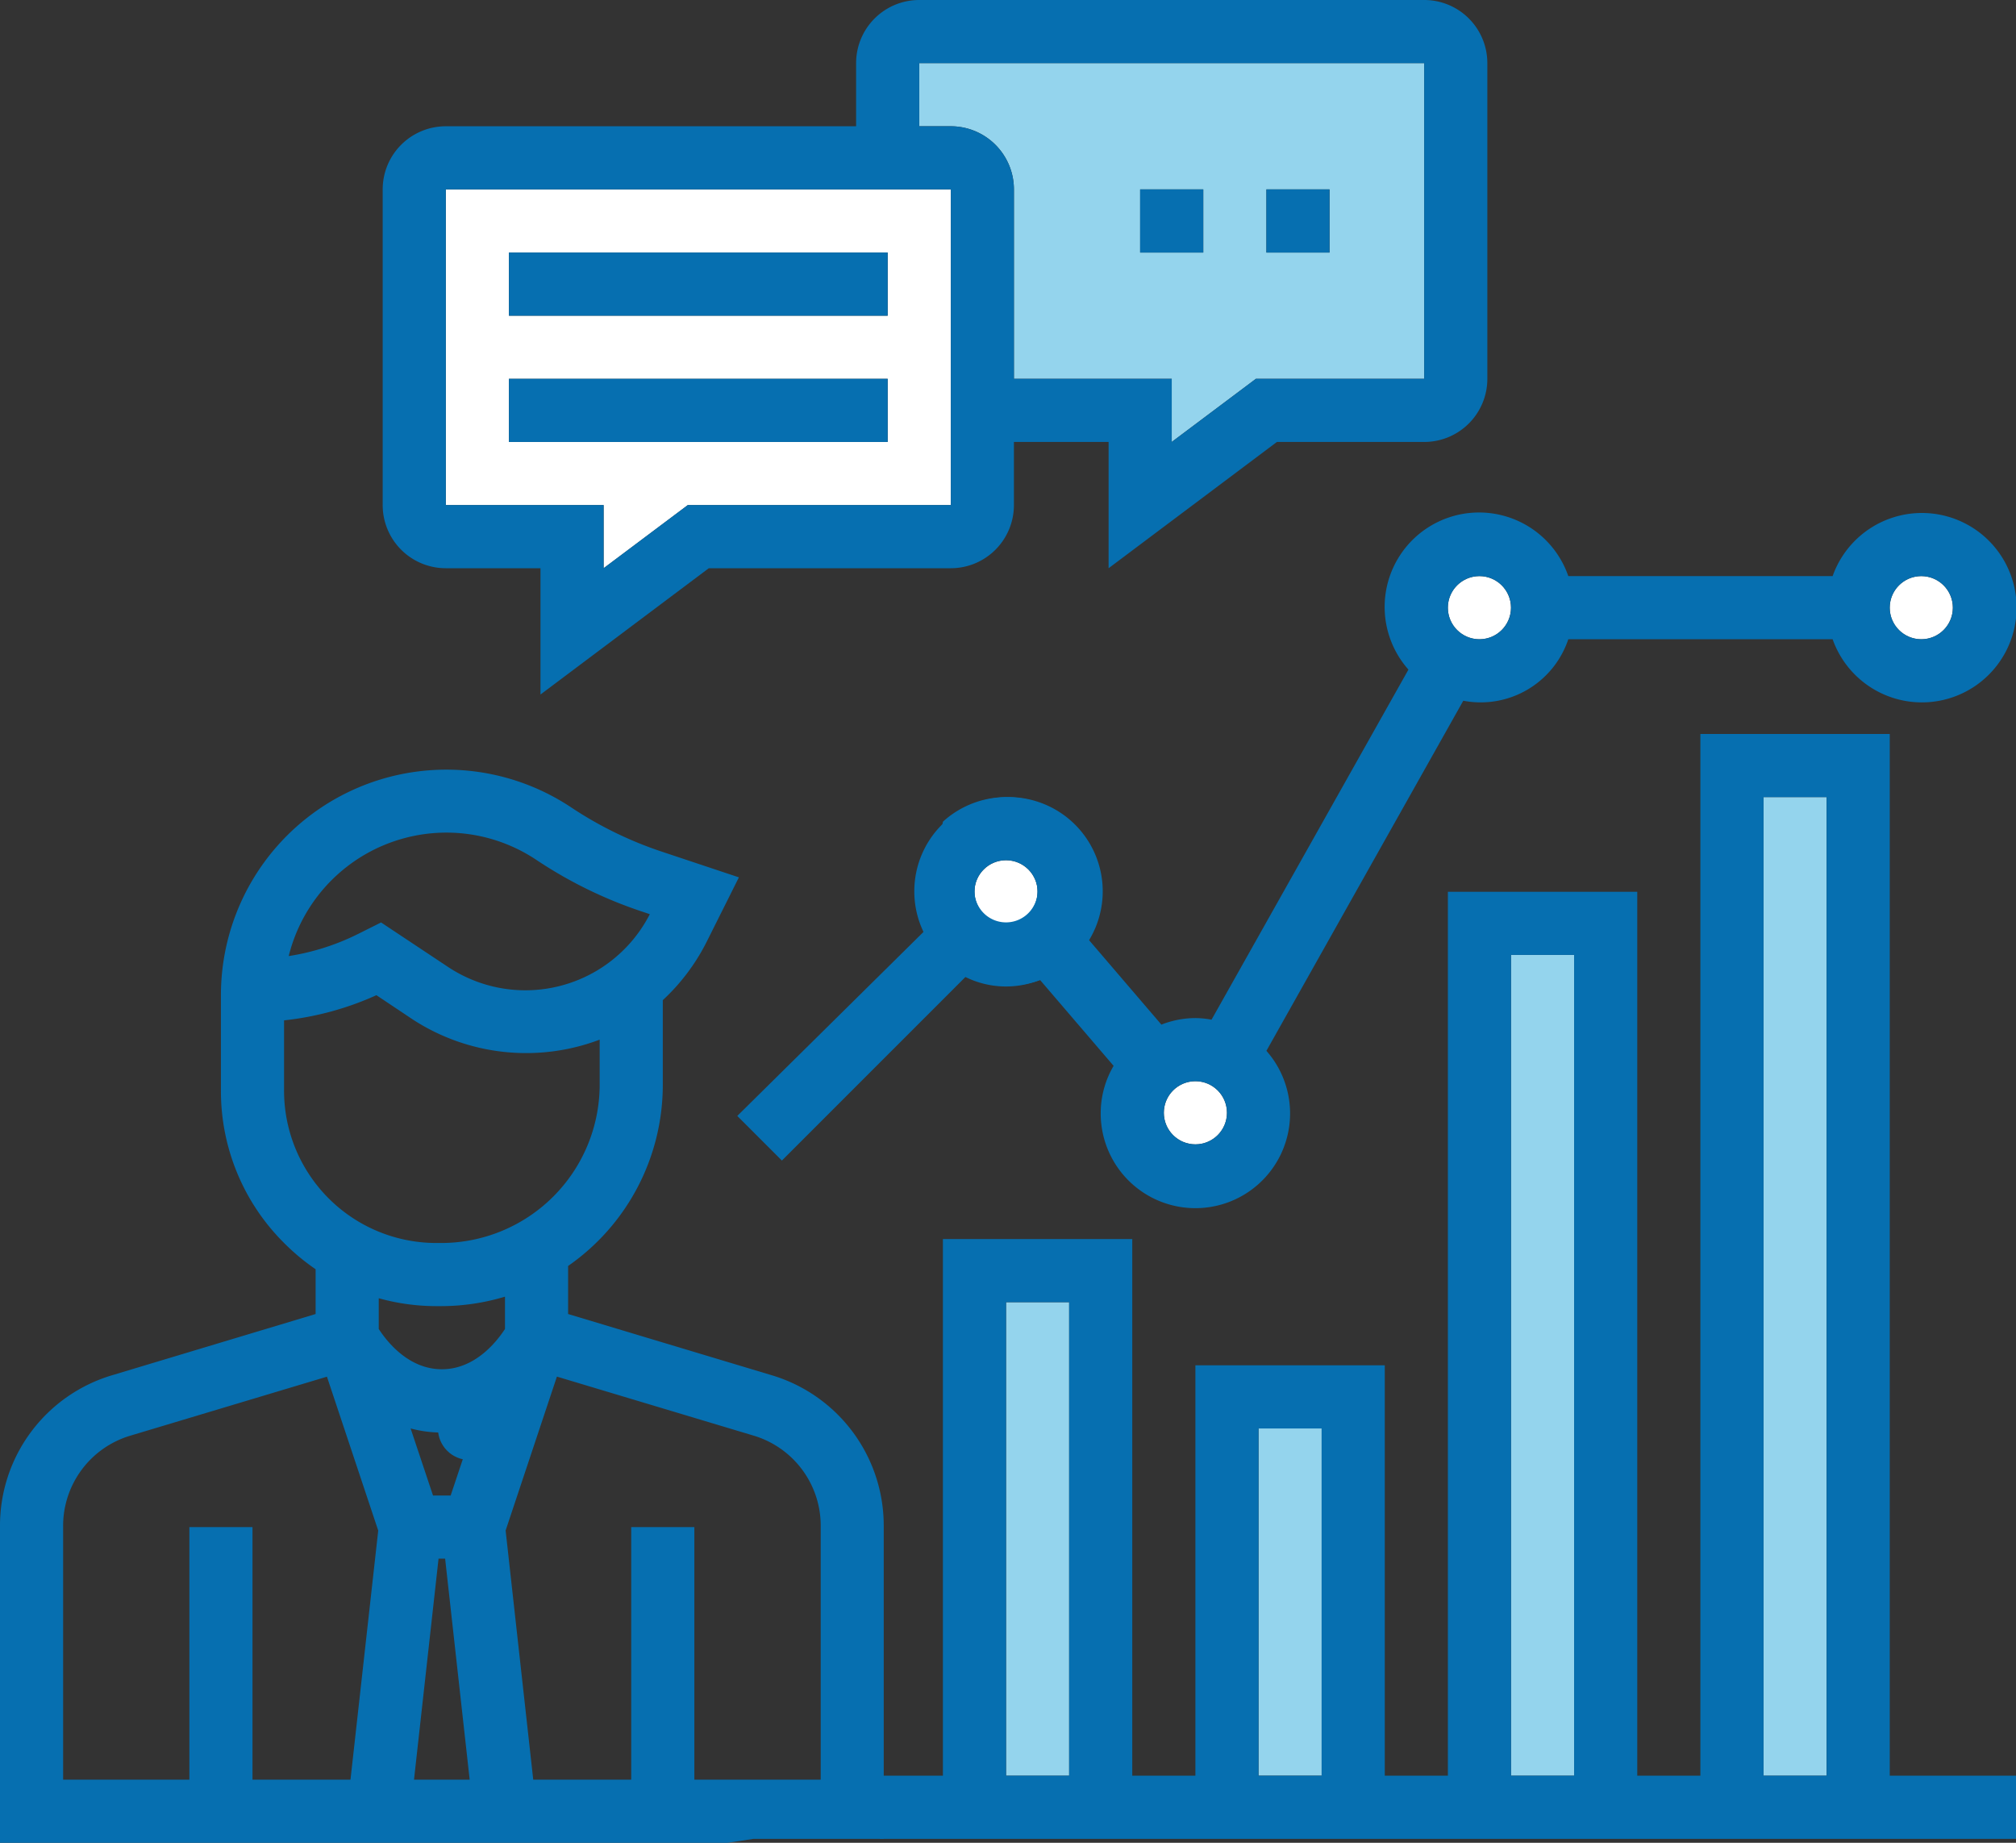
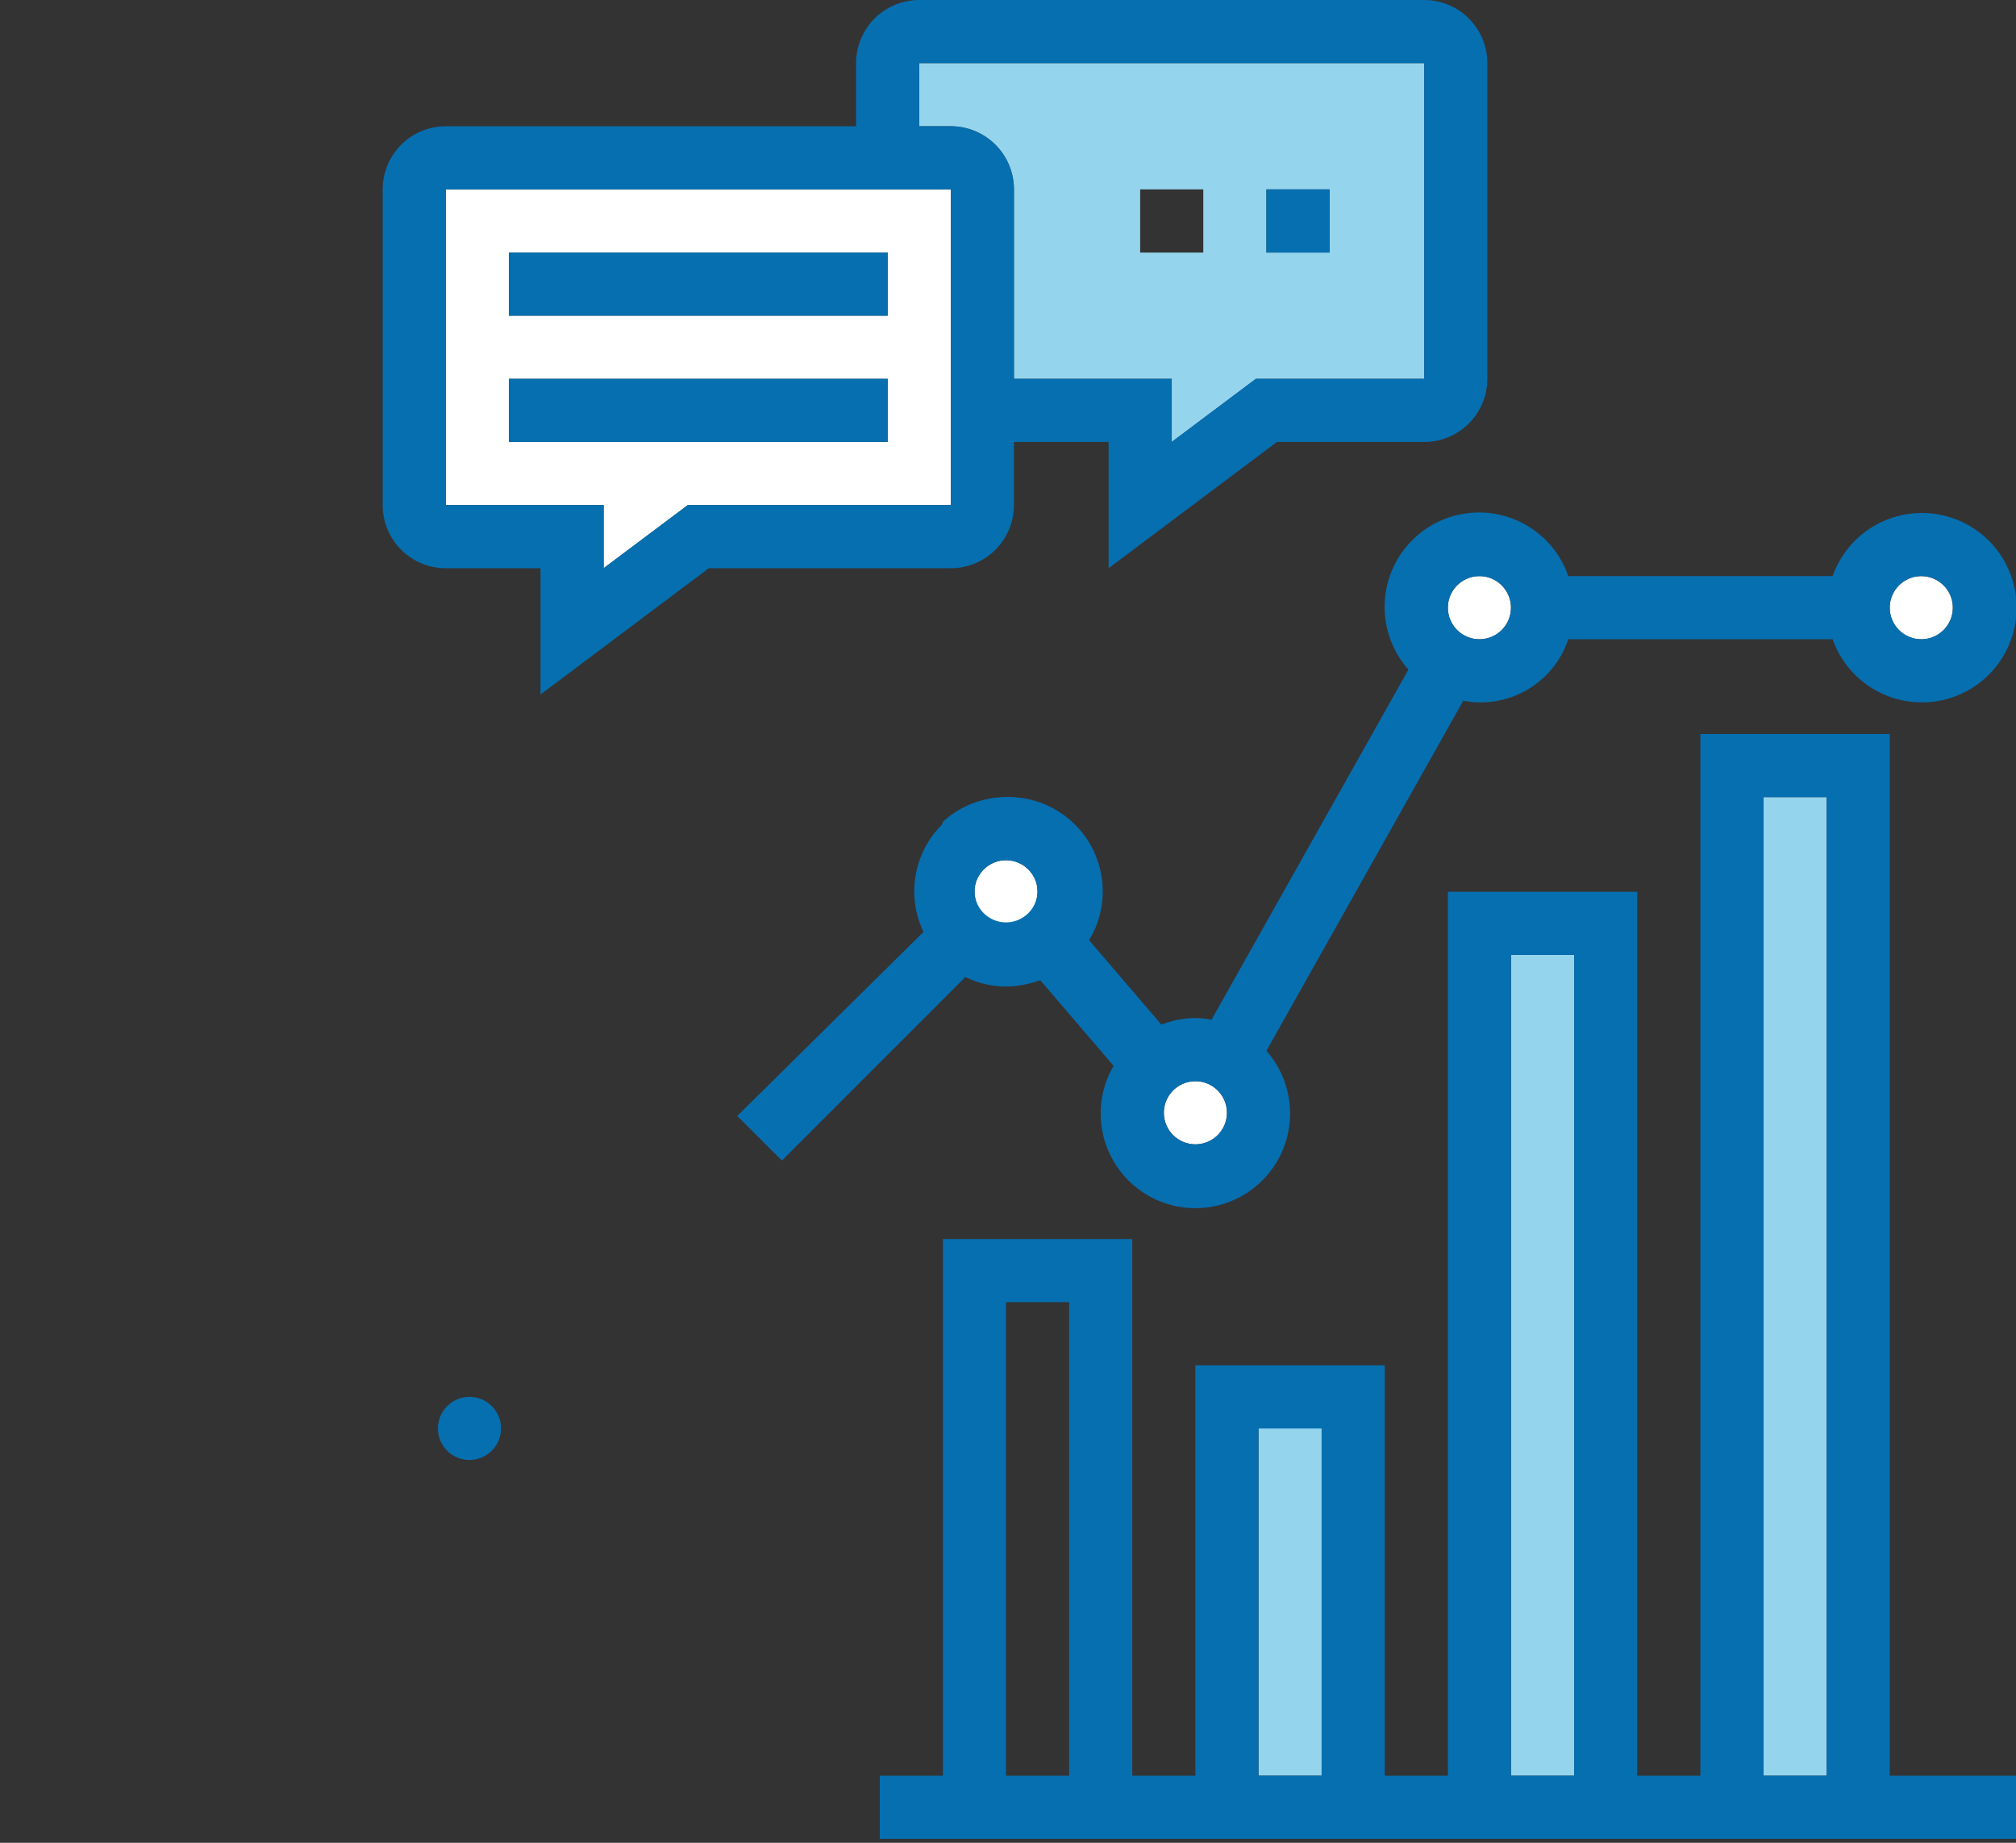
<svg xmlns="http://www.w3.org/2000/svg" viewBox="0 0 511 467">
  <rect x="0" y="0" width="511" height="467" fill="#333333" stroke="none" />
  <title>Fichier 1</title>
  <g id="Calque_2" data-name="Calque 2">
    <g id="Calque_1-2" data-name="Calque 1">
      <circle cx="119" cy="361.99" r="8" style="fill:#066fb0" />
      <circle cx="486.99" cy="154" r="8" style="fill:#fff" />
      <circle cx="303" cy="282" r="8" style="fill:#fff" />
      <circle cx="255" cy="226" r="8" style="fill:#fff" />
      <path d="M257,48V96h40v16l21.34-16H361V16H233V32h8A16,16,0,0,1,257,48Zm64,0h16V64H321Zm-32,0h16V64H289Z" style="fill:#94d4ed" />
      <path d="M153,128v16l21.34-16H241V48H113l0,80ZM129,64h96V80H129Zm0,32h96v16H129Z" style="fill:#fff" />
      <circle cx="374.99" cy="154" r="8" style="fill:#fff" />
      <rect x="319" y="361.99" width="16" height="88" style="fill:#94d4ed" />
      <rect x="382.99" y="242" width="16" height="208" style="fill:#94d4ed" />
      <rect x="446.99" y="202" width="16" height="248" style="fill:#94d4ed" />
-       <rect x="255" y="330" width="16" height="120" style="fill:#94d4ed" />
      <path d="M234.25,236l-47.37,46.8,11.31,11.31,46.52-46.52a23.16,23.16,0,0,0,18.9.74l18.66,21.78A23.65,23.65,0,0,0,279,282a24,24,0,1,0,42-15.7l49.9-88.72A23.43,23.43,0,0,0,397.52,162h67a24,24,0,1,0,0-16h-67A23.93,23.93,0,1,0,357,169.69l-49.91,88.72A23.34,23.34,0,0,0,303,258a23.82,23.82,0,0,0-8.62,1.66l-18.66-21.78A23.65,23.65,0,0,0,279,226a23.9,23.9,0,0,0-40-17.76L234.25,235M487,146a8,8,0,1,1-8,8A8,8,0,0,1,487,146Zm-112,0a8,8,0,1,1-8,8A8,8,0,0,1,375,146ZM303,274a8,8,0,1,1-8,8A8,8,0,0,1,303,274Zm-48-56a8,8,0,1,1-8,8A8,8,0,0,1,255,218Z" style="fill:#066fb0" />
      <line x1="186.88" y1="282.8" x2="186.88" y2="282.8" style="fill:#066fb0" />
      <path d="M479,186H431V450H415V226H367V450H351V346H303V450H287V314H239V450H223v16H511V450H479ZM271,450H255V330h16Zm64,0H319V362h16Zm64,0H383V242h16Zm64,0H447V202h16Z" style="fill:#066fb0" />
      <path d="M113,144h24v32l42.66-32H241a16,16,0,0,0,16-16V112h24v32l42.66-32H361a16,16,0,0,0,16-16V16A16,16,0,0,0,361,0H233a16,16,0,0,0-16,16V32H113A16,16,0,0,0,97,48v80A16,16,0,0,0,113,144ZM233,16H361V96H318.33L297,112V96H257V48a16,16,0,0,0-16-16h-8Zm8,32v80H174.33L153,144V128H113l0-80Z" style="fill:#066fb0" />
-       <rect x="288.99" y="48" width="16" height="16" style="fill:#066fb0" />
      <rect x="320.99" y="48" width="16" height="16" style="fill:#066fb0" />
      <rect x="129" y="64" width="96" height="16" style="fill:#066fb0" />
      <rect x="129" y="96" width="96" height="16" style="fill:#066fb0" />
-       <path d="M224,466V386.8a39.76,39.76,0,0,0-28.5-38.32L144,333V320.82A55.88,55.88,0,0,0,168,275V253.46a52,52,0,0,0,11.17-14.89l8.12-16.23-19.5-6.5a96.42,96.42,0,0,1-23-11.22A57.13,57.13,0,0,0,56,252.11l0,24.25a54.22,54.22,0,0,0,16,38.63A55.43,55.43,0,0,0,80,321.65V333L28.5,348.49A39.76,39.76,0,0,0,0,386.81V467H184.42l6.58-1ZM113.12,211a41.07,41.07,0,0,1,22.83,6.91A111.53,111.53,0,0,0,162.71,231l2,.67A35.43,35.43,0,0,1,113.5,245L96.59,233.77l-5.84,2.92a60,60,0,0,1-17.57,5.6A41.2,41.2,0,0,1,113.12,211ZM72,276.38v-17.8a76.4,76.4,0,0,0,23.41-6.38l9.24,6.17A52.73,52.73,0,0,0,152,263.47V275a40.16,40.16,0,0,1-40.23,40h-1.2A38.6,38.6,0,0,1,72,276.38ZM88.84,451H64V387H48v64H16V386.81a23.85,23.85,0,0,1,17.1-23l49.77-14.93,13,39Zm16.1,0,6.22-56h1.67l6.22,56Zm9.29-72h-4.47l-5.68-17a30.68,30.68,0,0,0,15.83,0ZM128,336.79c-2,3.06-7.48,10.21-16,10.21s-14-7.14-16-10.21V329a54.53,54.53,0,0,0,14.56,2h1.2A56.35,56.35,0,0,0,128,328.6ZM160,387v64H135.16l-7-63.14,13-39,49.77,14.93a23.84,23.84,0,0,1,17.1,23V451H176V387Z" style="fill:#066fb0" />
      <path d="M255.63,202a23.88,23.88,0,1,0,23.88,23.88A23.88,23.88,0,0,0,255.63,202ZM255,233.75a8,8,0,1,1,8-8A8,8,0,0,1,255,233.75Z" style="fill:#066fb0" />
    </g>
  </g>
</svg>